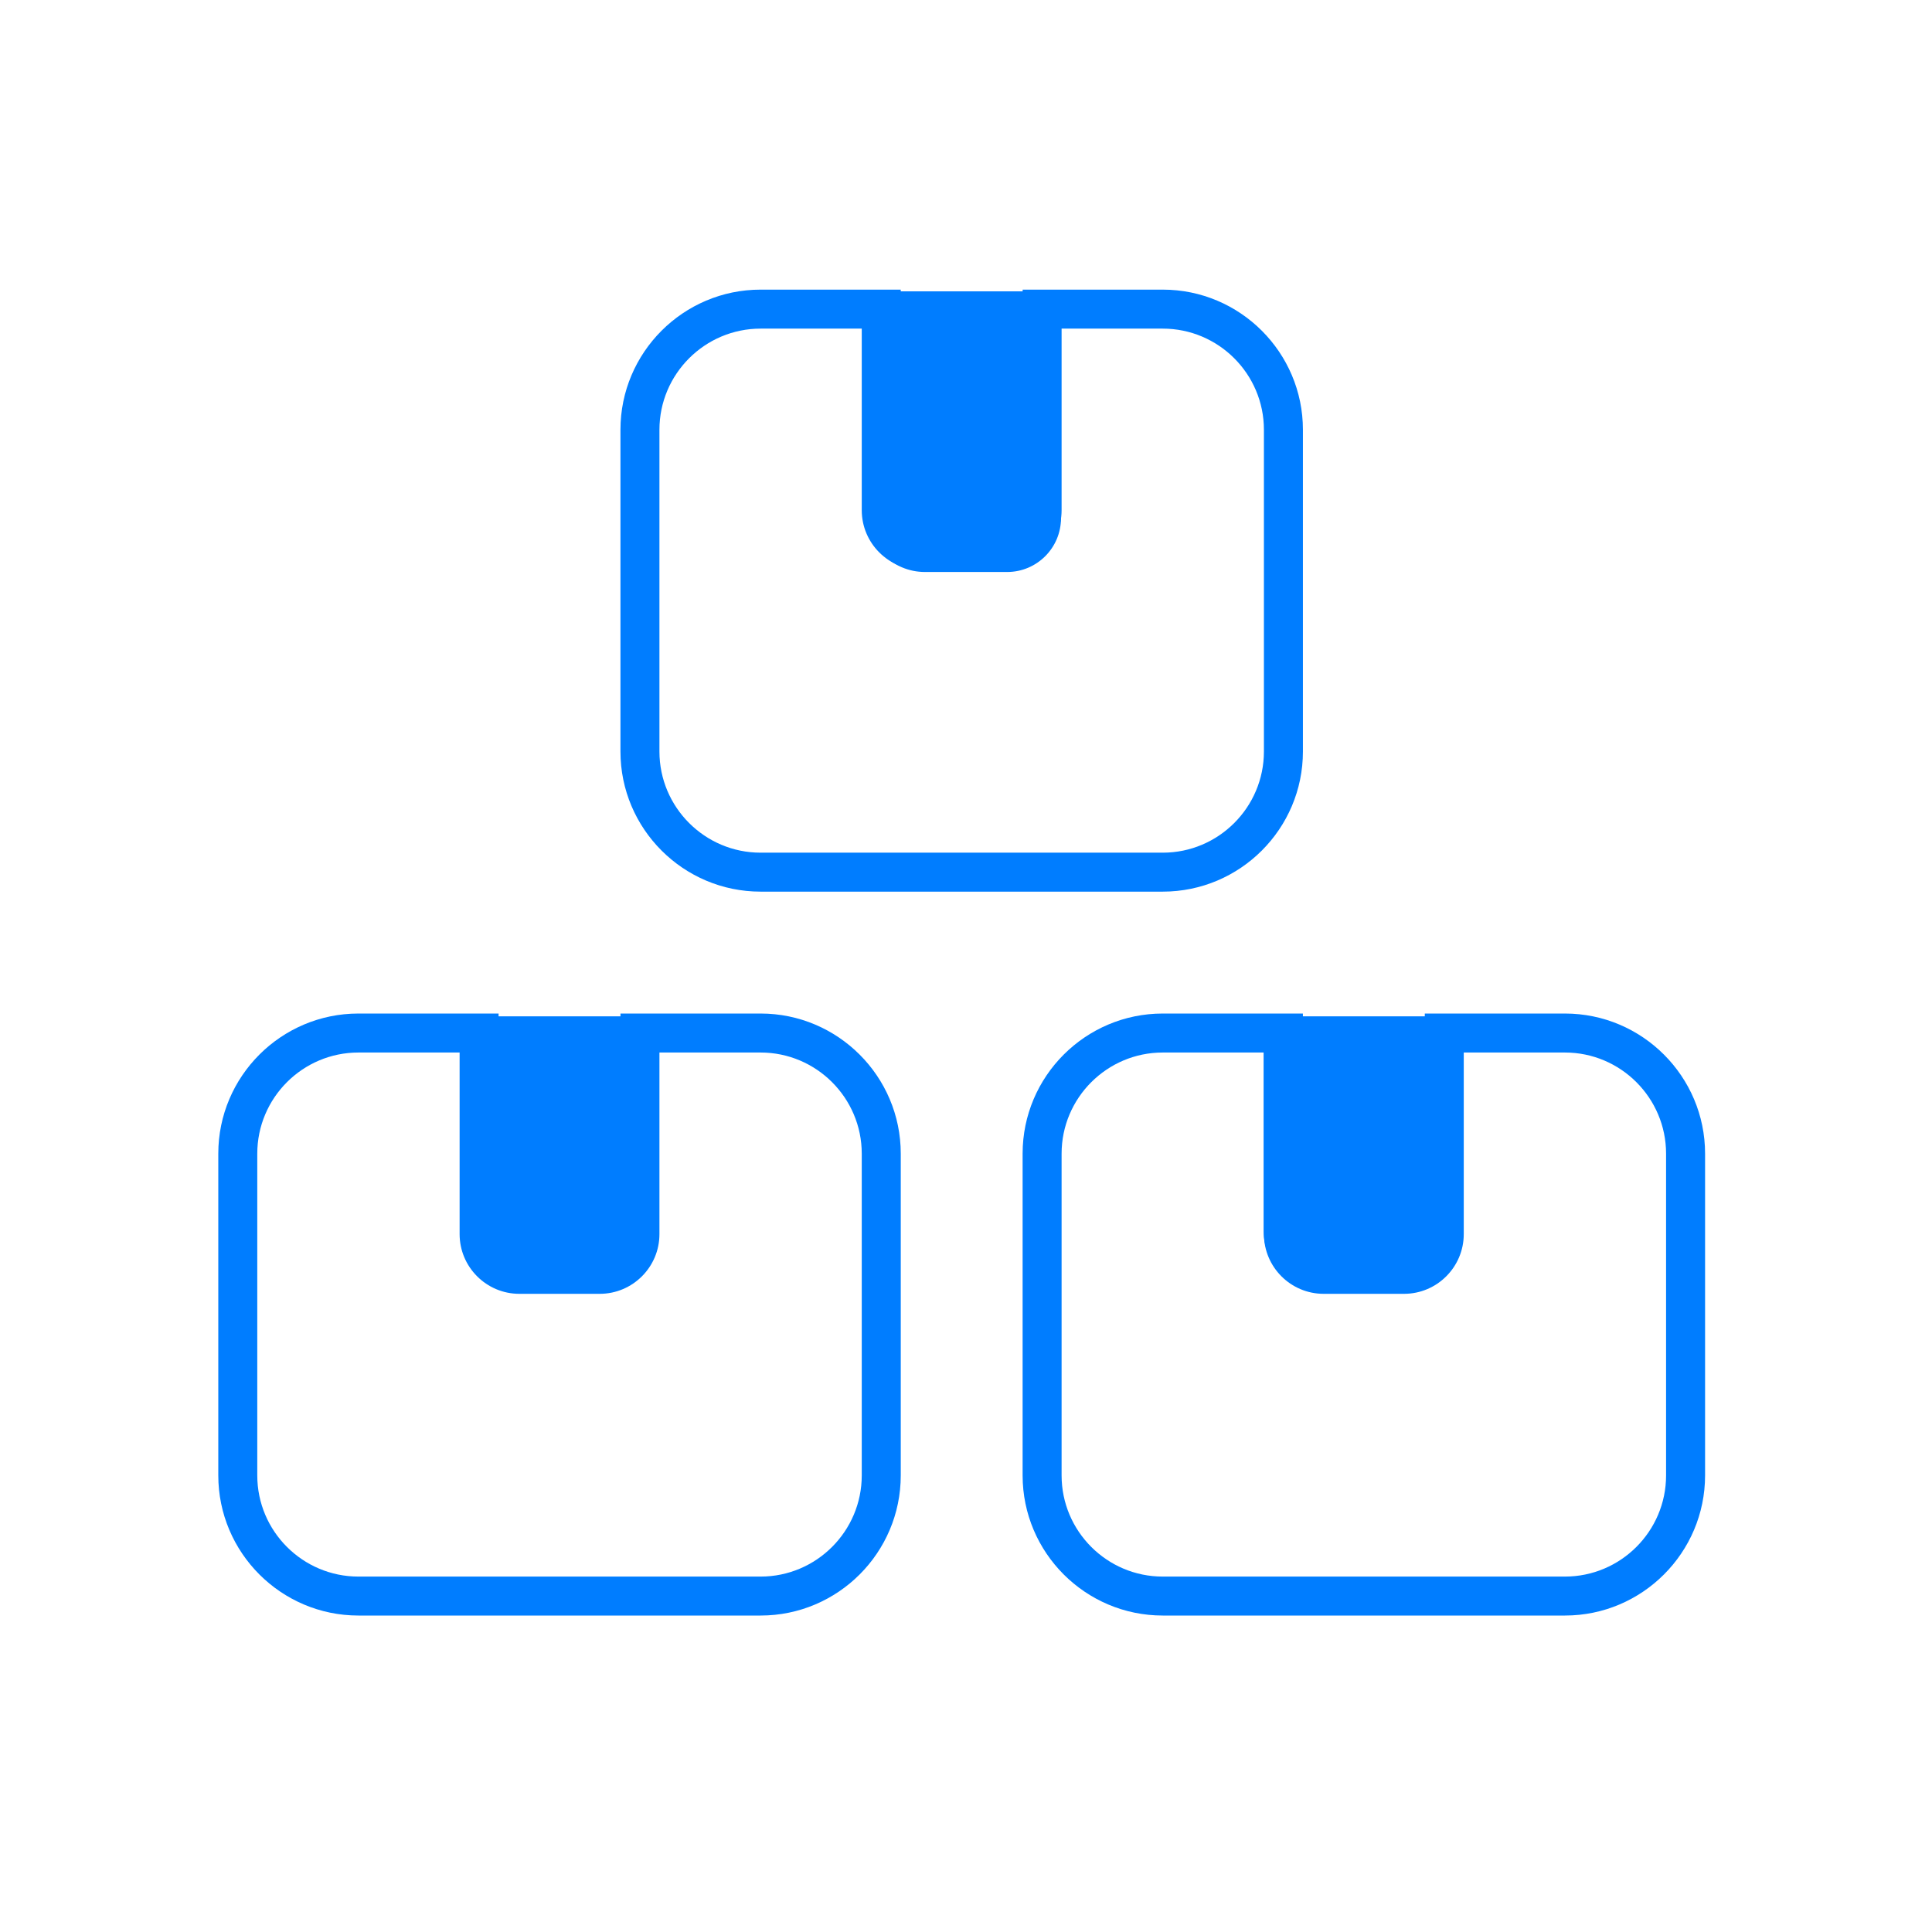
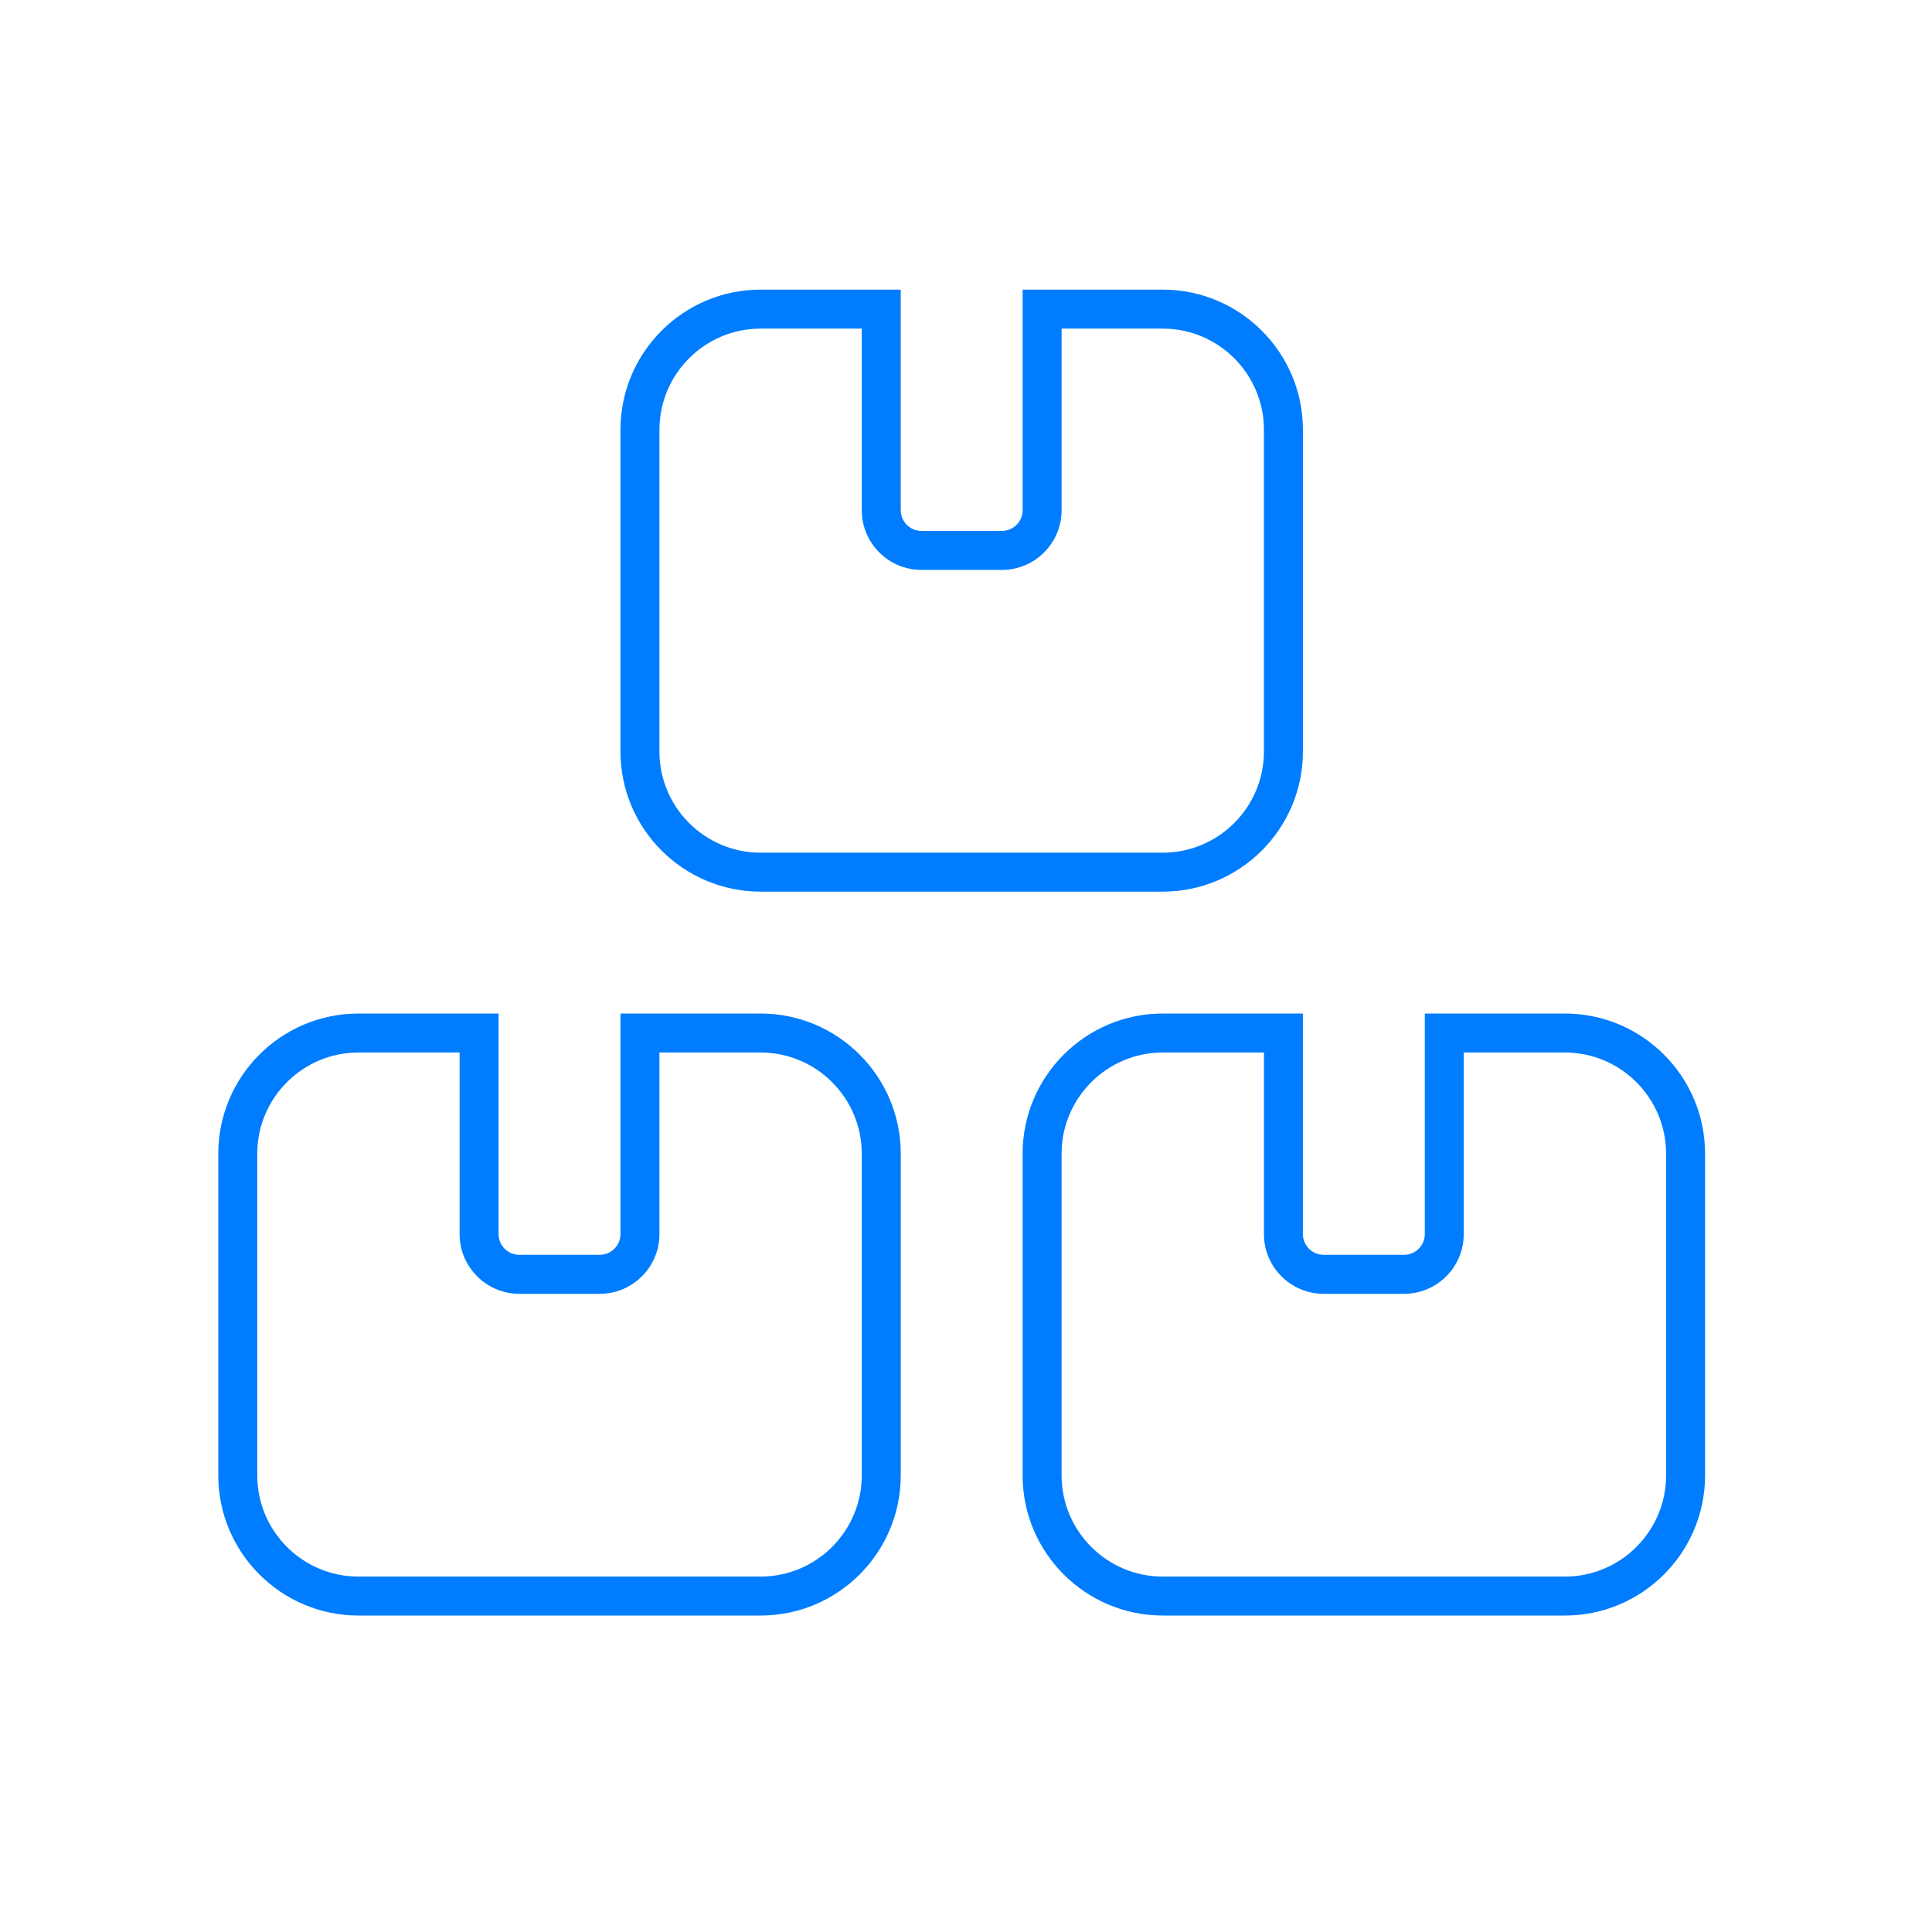
<svg xmlns="http://www.w3.org/2000/svg" id="Capa_1" data-name="Capa 1" viewBox="0 0 859.83 859.83">
  <defs>
    <style>
      .cls-1 {
        fill: #007dff;
      }
    </style>
  </defs>
  <path class="cls-1" d="M696.46,718.99h-178.98c-34.39,0-62.37-27.98-62.37-62.37v-143.19c0-34.39,27.98-62.36,62.37-62.36h62.37v98.16c0,5.09,4.14,9.22,9.23,9.22h35.79c5.09,0,9.23-4.14,9.23-9.22v-98.16h62.37c34.39,0,62.37,27.98,62.37,62.36v143.19c0,34.39-27.98,62.37-62.37,62.37ZM517.48,468.42c-24.82,0-45.02,20.2-45.02,45.02v143.19c0,24.83,20.2,45.02,45.02,45.02h178.98c24.82,0,45.02-20.2,45.02-45.02v-143.19c0-24.82-20.2-45.02-45.02-45.02h-45.02v80.82c0,14.65-11.92,26.57-26.57,26.57h-35.79c-14.65,0-26.57-11.92-26.57-26.57v-80.82h-45.02ZM338.5,718.99h-178.98c-34.39,0-62.37-27.98-62.37-62.37v-143.19c0-34.39,27.98-62.36,62.37-62.36h62.37v98.16c0,5.09,4.14,9.22,9.23,9.22h35.79c5.09,0,9.23-4.14,9.23-9.22v-98.16h62.37c34.39,0,62.37,27.98,62.37,62.36v143.19c0,34.39-27.98,62.37-62.37,62.37ZM159.52,468.42c-24.83,0-45.02,20.2-45.02,45.02v143.19c0,24.83,20.2,45.02,45.02,45.02h178.98c24.82,0,45.02-20.2,45.02-45.02v-143.19c0-24.82-20.2-45.02-45.02-45.02h-45.02v80.82c0,14.65-11.92,26.57-26.57,26.57h-35.79c-14.65,0-26.57-11.92-26.57-26.57v-80.82h-45.02ZM517.48,396.82h-178.98c-34.39,0-62.37-27.98-62.37-62.36v-143.19c0-34.39,27.98-62.37,62.37-62.37h62.37v98.16c0,5.09,4.14,9.22,9.22,9.22h35.8c5.09,0,9.23-4.14,9.23-9.22v-98.16h62.37c34.39,0,62.37,27.98,62.37,62.37v143.19c0,34.39-27.98,62.36-62.37,62.36ZM338.5,146.25c-24.82,0-45.02,20.2-45.02,45.02v143.19c0,24.82,20.2,45.02,45.02,45.02h178.98c24.82,0,45.02-20.2,45.02-45.02v-143.19c0-24.83-20.2-45.02-45.02-45.02h-45.02v80.82c0,14.65-11.92,26.57-26.57,26.57h-35.8c-14.65,0-26.57-11.92-26.57-26.57v-80.82h-45.02Z" />
-   <path class="cls-1" d="M385.46,129.67h86.73v100.94c0,13.22-10.73,23.95-23.95,23.95h-36.61c-14.44,0-26.17-11.72-26.17-26.17v-98.73h0Z" />
-   <path class="cls-1" d="M205.06,452.31h86.73v97.8c0,13.03-10.58,23.62-23.62,23.62h-37.31c-14.24,0-25.8-11.56-25.8-25.8v-95.62h0Z" />
-   <path class="cls-1" d="M562.39,452.31h86.73v97.8c0,13.03-10.58,23.62-23.62,23.62h-37.31c-14.24,0-25.8-11.56-25.8-25.8v-95.62h0Z" />
</svg>